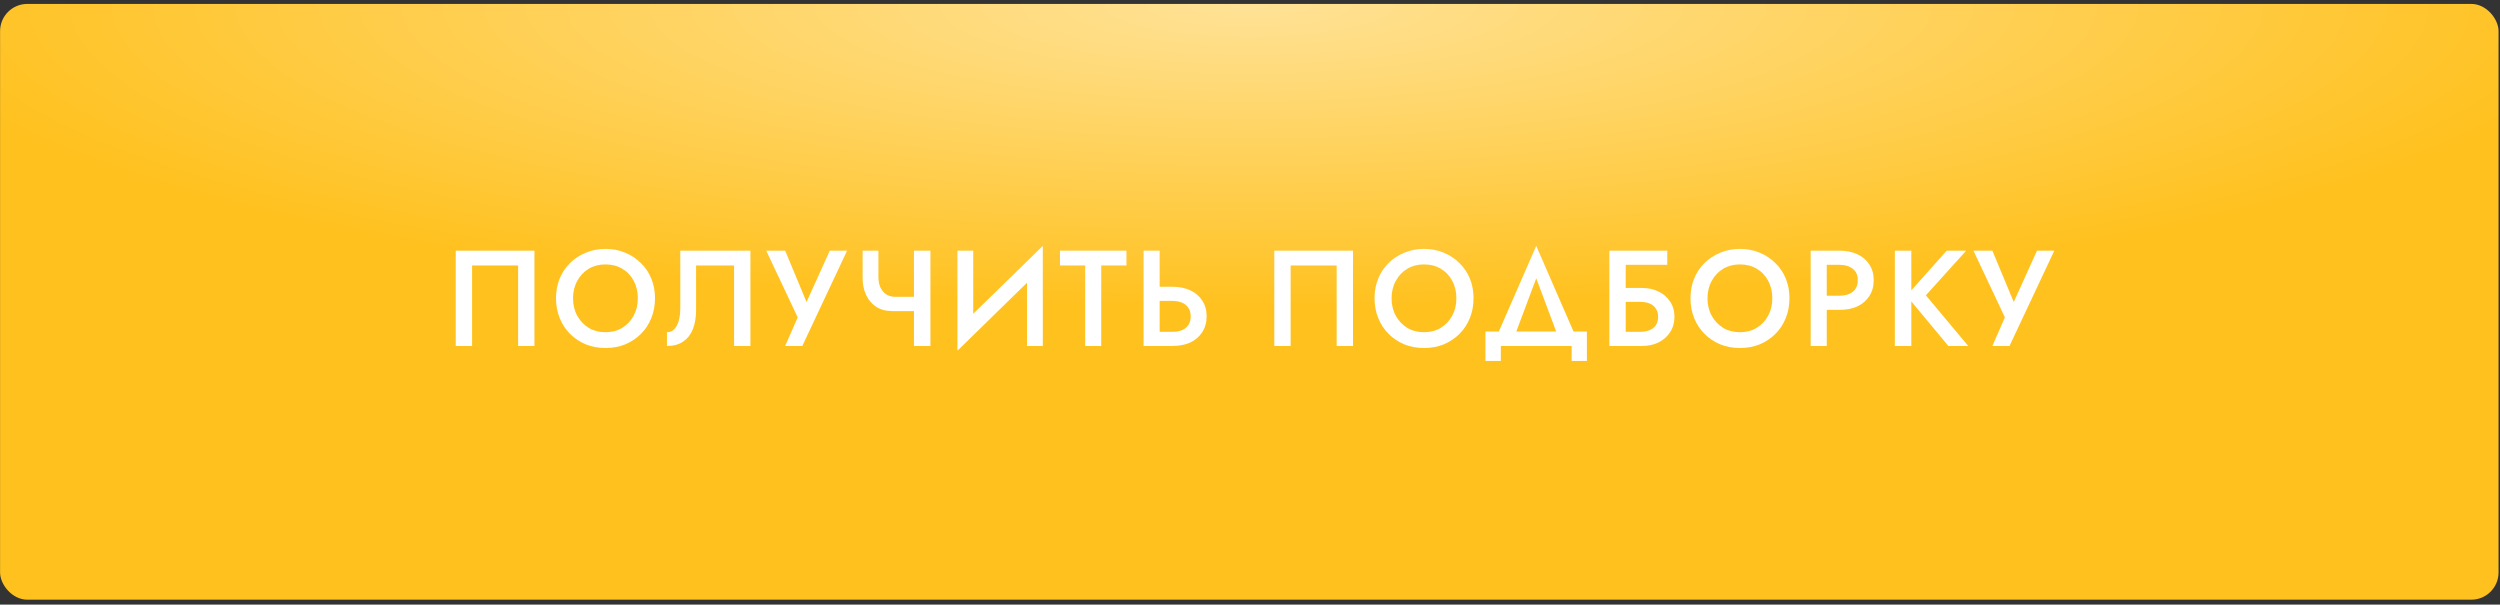
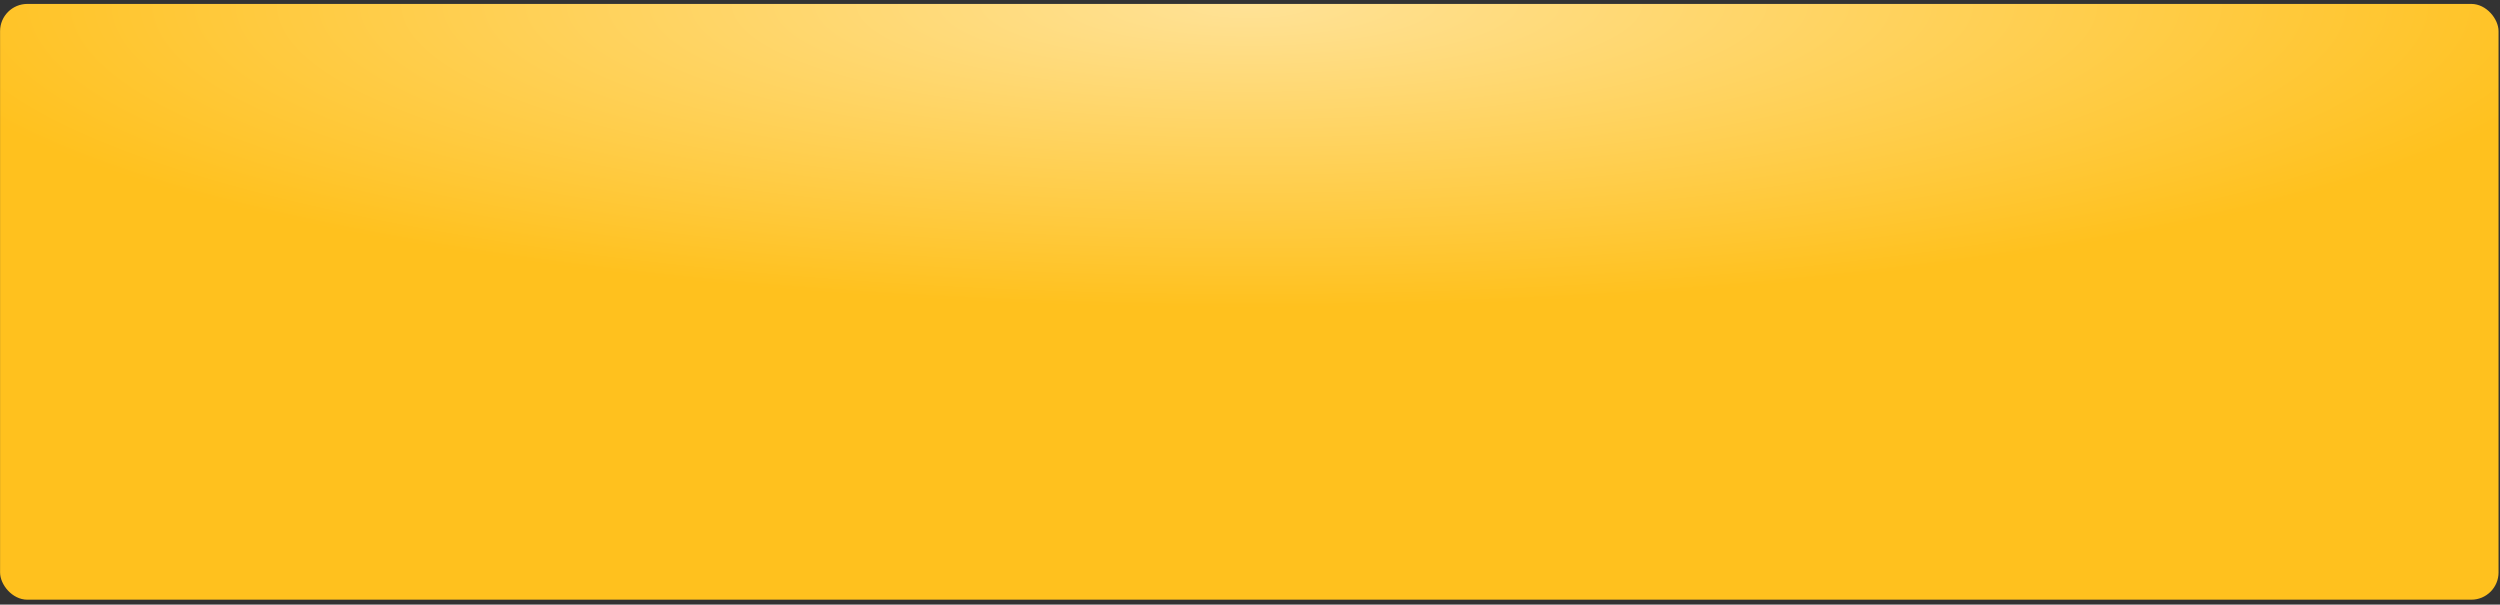
<svg xmlns="http://www.w3.org/2000/svg" width="459" height="111" viewBox="0 0 459 111" fill="none">
  <rect x="0" y="0" width="459" height="111" fill="#333333" stroke="none" />
  <rect x="0.014" y="0.72" width="458.719" height="109.382" rx="5" fill="url(#paint0_radial_258_300)" />
-   <path d="M95.126 48.745H86.676V63.52H83.676V46.02H98.126V63.52H95.126V48.745ZM105.208 54.77C105.208 55.971 105.466 57.037 105.983 57.971C106.499 58.904 107.199 59.645 108.083 60.196C108.983 60.729 110.008 60.995 111.158 60.995C112.324 60.995 113.349 60.729 114.233 60.196C115.133 59.645 115.833 58.904 116.333 57.971C116.849 57.037 117.108 55.971 117.108 54.77C117.108 53.571 116.858 52.504 116.358 51.571C115.858 50.62 115.158 49.879 114.258 49.346C113.374 48.812 112.341 48.545 111.158 48.545C110.008 48.545 108.983 48.812 108.083 49.346C107.199 49.879 106.499 50.62 105.983 51.571C105.466 52.504 105.208 53.571 105.208 54.77ZM102.083 54.77C102.083 53.454 102.308 52.245 102.758 51.145C103.208 50.045 103.841 49.096 104.658 48.295C105.491 47.479 106.458 46.846 107.558 46.395C108.674 45.929 109.874 45.696 111.158 45.696C112.474 45.696 113.683 45.929 114.783 46.395C115.883 46.846 116.841 47.479 117.658 48.295C118.491 49.096 119.133 50.045 119.583 51.145C120.033 52.245 120.258 53.454 120.258 54.77C120.258 56.071 120.033 57.279 119.583 58.395C119.133 59.512 118.499 60.479 117.683 61.295C116.866 62.112 115.908 62.754 114.808 63.221C113.708 63.67 112.491 63.895 111.158 63.895C109.858 63.895 108.649 63.67 107.533 63.221C106.433 62.754 105.474 62.112 104.658 61.295C103.841 60.479 103.208 59.512 102.758 58.395C102.308 57.279 102.083 56.071 102.083 54.77ZM137.776 46.02V63.52H134.776V48.745H127.801V56.946C127.801 58.245 127.61 59.395 127.226 60.395C126.843 61.379 126.251 62.145 125.451 62.696C124.668 63.245 123.668 63.52 122.451 63.52V60.995C122.851 60.995 123.201 60.895 123.501 60.696C123.801 60.479 124.051 60.179 124.251 59.795C124.468 59.412 124.626 58.962 124.726 58.446C124.843 57.929 124.901 57.362 124.901 56.745V46.02H137.776ZM155.529 46.02L147.304 63.52H144.154L146.454 58.27L140.679 46.02H144.154L148.829 57.245L147.304 57.17L152.354 46.02H155.529ZM163.878 57.12L164.378 54.495H169.303V57.12H163.878ZM167.803 46.02H170.828V63.52H167.803V46.02ZM161.278 46.02V50.846C161.278 51.562 161.394 52.196 161.628 52.745C161.878 53.279 162.228 53.704 162.678 54.02C163.144 54.337 163.711 54.495 164.378 54.495L163.878 57.12C162.678 57.12 161.669 56.854 160.853 56.321C160.036 55.77 159.419 55.037 159.003 54.12C158.586 53.204 158.378 52.187 158.378 51.071V46.02H161.278ZM191.334 49.196L175.784 64.395L175.909 60.321L191.459 45.145L191.334 49.196ZM178.684 46.02V61.071L175.784 64.395V46.02H178.684ZM191.459 45.145V63.52H188.559V48.52L191.459 45.145ZM194.614 48.745V46.02H206.814V48.745H202.189V63.52H199.239V48.745H194.614ZM209.962 46.02H212.912V63.52H209.962V46.02ZM211.712 55.245V52.645H215.237C216.52 52.645 217.628 52.87 218.562 53.321C219.495 53.754 220.22 54.379 220.737 55.196C221.27 55.995 221.537 56.954 221.537 58.071C221.537 59.187 221.27 60.154 220.737 60.971C220.22 61.787 219.495 62.42 218.562 62.87C217.628 63.304 216.52 63.52 215.237 63.52H211.712V60.92H215.237C215.92 60.92 216.512 60.821 217.012 60.62C217.512 60.404 217.903 60.087 218.187 59.67C218.47 59.237 218.612 58.704 218.612 58.071C218.612 57.454 218.47 56.937 218.187 56.52C217.903 56.087 217.512 55.77 217.012 55.571C216.512 55.354 215.92 55.245 215.237 55.245H211.712ZM245.41 48.745H236.96V63.52H233.96V46.02H248.41V63.52H245.41V48.745ZM255.492 54.77C255.492 55.971 255.75 57.037 256.267 57.971C256.784 58.904 257.484 59.645 258.367 60.196C259.267 60.729 260.292 60.995 261.442 60.995C262.609 60.995 263.634 60.729 264.517 60.196C265.417 59.645 266.117 58.904 266.617 57.971C267.134 57.037 267.392 55.971 267.392 54.77C267.392 53.571 267.142 52.504 266.642 51.571C266.142 50.62 265.442 49.879 264.542 49.346C263.659 48.812 262.625 48.545 261.442 48.545C260.292 48.545 259.267 48.812 258.367 49.346C257.484 49.879 256.784 50.62 256.267 51.571C255.75 52.504 255.492 53.571 255.492 54.77ZM252.367 54.77C252.367 53.454 252.592 52.245 253.042 51.145C253.492 50.045 254.125 49.096 254.942 48.295C255.775 47.479 256.742 46.846 257.842 46.395C258.959 45.929 260.159 45.696 261.442 45.696C262.759 45.696 263.967 45.929 265.067 46.395C266.167 46.846 267.125 47.479 267.942 48.295C268.775 49.096 269.417 50.045 269.867 51.145C270.317 52.245 270.542 53.454 270.542 54.77C270.542 56.071 270.317 57.279 269.867 58.395C269.417 59.512 268.784 60.479 267.967 61.295C267.15 62.112 266.192 62.754 265.092 63.221C263.992 63.67 262.775 63.895 261.442 63.895C260.142 63.895 258.934 63.67 257.817 63.221C256.717 62.754 255.759 62.112 254.942 61.295C254.125 60.479 253.492 59.512 253.042 58.395C252.592 57.279 252.367 56.071 252.367 54.77ZM282.054 51.096L277.679 62.77H274.354L282.054 45.145L289.729 62.77H286.429L282.054 51.096ZM288.554 63.52H275.554V66.27H272.729V60.87H291.354V66.27H288.554V63.52ZM296.655 55.42V52.87H301.48C302.614 52.87 303.622 53.087 304.505 53.52C305.405 53.954 306.114 54.571 306.63 55.37C307.164 56.154 307.43 57.087 307.43 58.17C307.43 59.237 307.164 60.179 306.63 60.995C306.114 61.795 305.405 62.42 304.505 62.87C303.622 63.304 302.614 63.52 301.48 63.52H296.655V60.92H301.105C301.772 60.92 302.355 60.821 302.855 60.62C303.355 60.42 303.739 60.12 304.005 59.721C304.289 59.304 304.43 58.787 304.43 58.17C304.43 57.554 304.289 57.045 304.005 56.645C303.739 56.229 303.355 55.92 302.855 55.721C302.355 55.52 301.772 55.42 301.105 55.42H296.655ZM295.48 46.02H306.105V48.62H298.48V63.52H295.48V46.02ZM313.497 54.77C313.497 55.971 313.755 57.037 314.272 57.971C314.789 58.904 315.489 59.645 316.372 60.196C317.272 60.729 318.297 60.995 319.447 60.995C320.614 60.995 321.639 60.729 322.522 60.196C323.422 59.645 324.122 58.904 324.622 57.971C325.139 57.037 325.397 55.971 325.397 54.77C325.397 53.571 325.147 52.504 324.647 51.571C324.147 50.62 323.447 49.879 322.547 49.346C321.664 48.812 320.63 48.545 319.447 48.545C318.297 48.545 317.272 48.812 316.372 49.346C315.489 49.879 314.789 50.62 314.272 51.571C313.755 52.504 313.497 53.571 313.497 54.77ZM310.372 54.77C310.372 53.454 310.597 52.245 311.047 51.145C311.497 50.045 312.13 49.096 312.947 48.295C313.78 47.479 314.747 46.846 315.847 46.395C316.964 45.929 318.164 45.696 319.447 45.696C320.764 45.696 321.972 45.929 323.072 46.395C324.172 46.846 325.13 47.479 325.947 48.295C326.78 49.096 327.422 50.045 327.872 51.145C328.322 52.245 328.547 53.454 328.547 54.77C328.547 56.071 328.322 57.279 327.872 58.395C327.422 59.512 326.789 60.479 325.972 61.295C325.155 62.112 324.197 62.754 323.097 63.221C321.997 63.67 320.78 63.895 319.447 63.895C318.147 63.895 316.939 63.67 315.822 63.221C314.722 62.754 313.764 62.112 312.947 61.295C312.13 60.479 311.497 59.512 311.047 58.395C310.597 57.279 310.372 56.071 310.372 54.77ZM332.44 46.02H335.39V63.52H332.44V46.02ZM334.19 48.62V46.02H337.715C338.999 46.02 340.107 46.245 341.04 46.696C341.974 47.129 342.699 47.754 343.215 48.571C343.749 49.37 344.015 50.329 344.015 51.446C344.015 52.562 343.749 53.529 343.215 54.346C342.699 55.162 341.974 55.795 341.04 56.245C340.107 56.679 338.999 56.895 337.715 56.895H334.19V54.295H337.715C338.732 54.295 339.549 54.054 340.165 53.571C340.782 53.087 341.09 52.379 341.09 51.446C341.09 50.512 340.782 49.812 340.165 49.346C339.549 48.862 338.732 48.62 337.715 48.62H334.19ZM347.893 46.02H350.918V63.52H347.893V46.02ZM357.418 46.02H360.993L353.593 54.221L361.368 63.52H357.718L350.043 54.295L357.418 46.02ZM377.172 46.02L368.947 63.52H365.797L368.097 58.27L362.322 46.02H365.797L370.472 57.245L368.947 57.17L373.997 46.02H377.172Z" fill="white" />
  <defs>
    <radialGradient id="paint0_radial_258_300" cx="0" cy="0" r="1" gradientUnits="userSpaceOnUse" gradientTransform="translate(229.373 0.72) rotate(90) scale(55.807 250.748)">
      <stop stop-color="#FFE296" />
      <stop offset="1" stop-color="#FFC11E" />
    </radialGradient>
  </defs>
</svg>